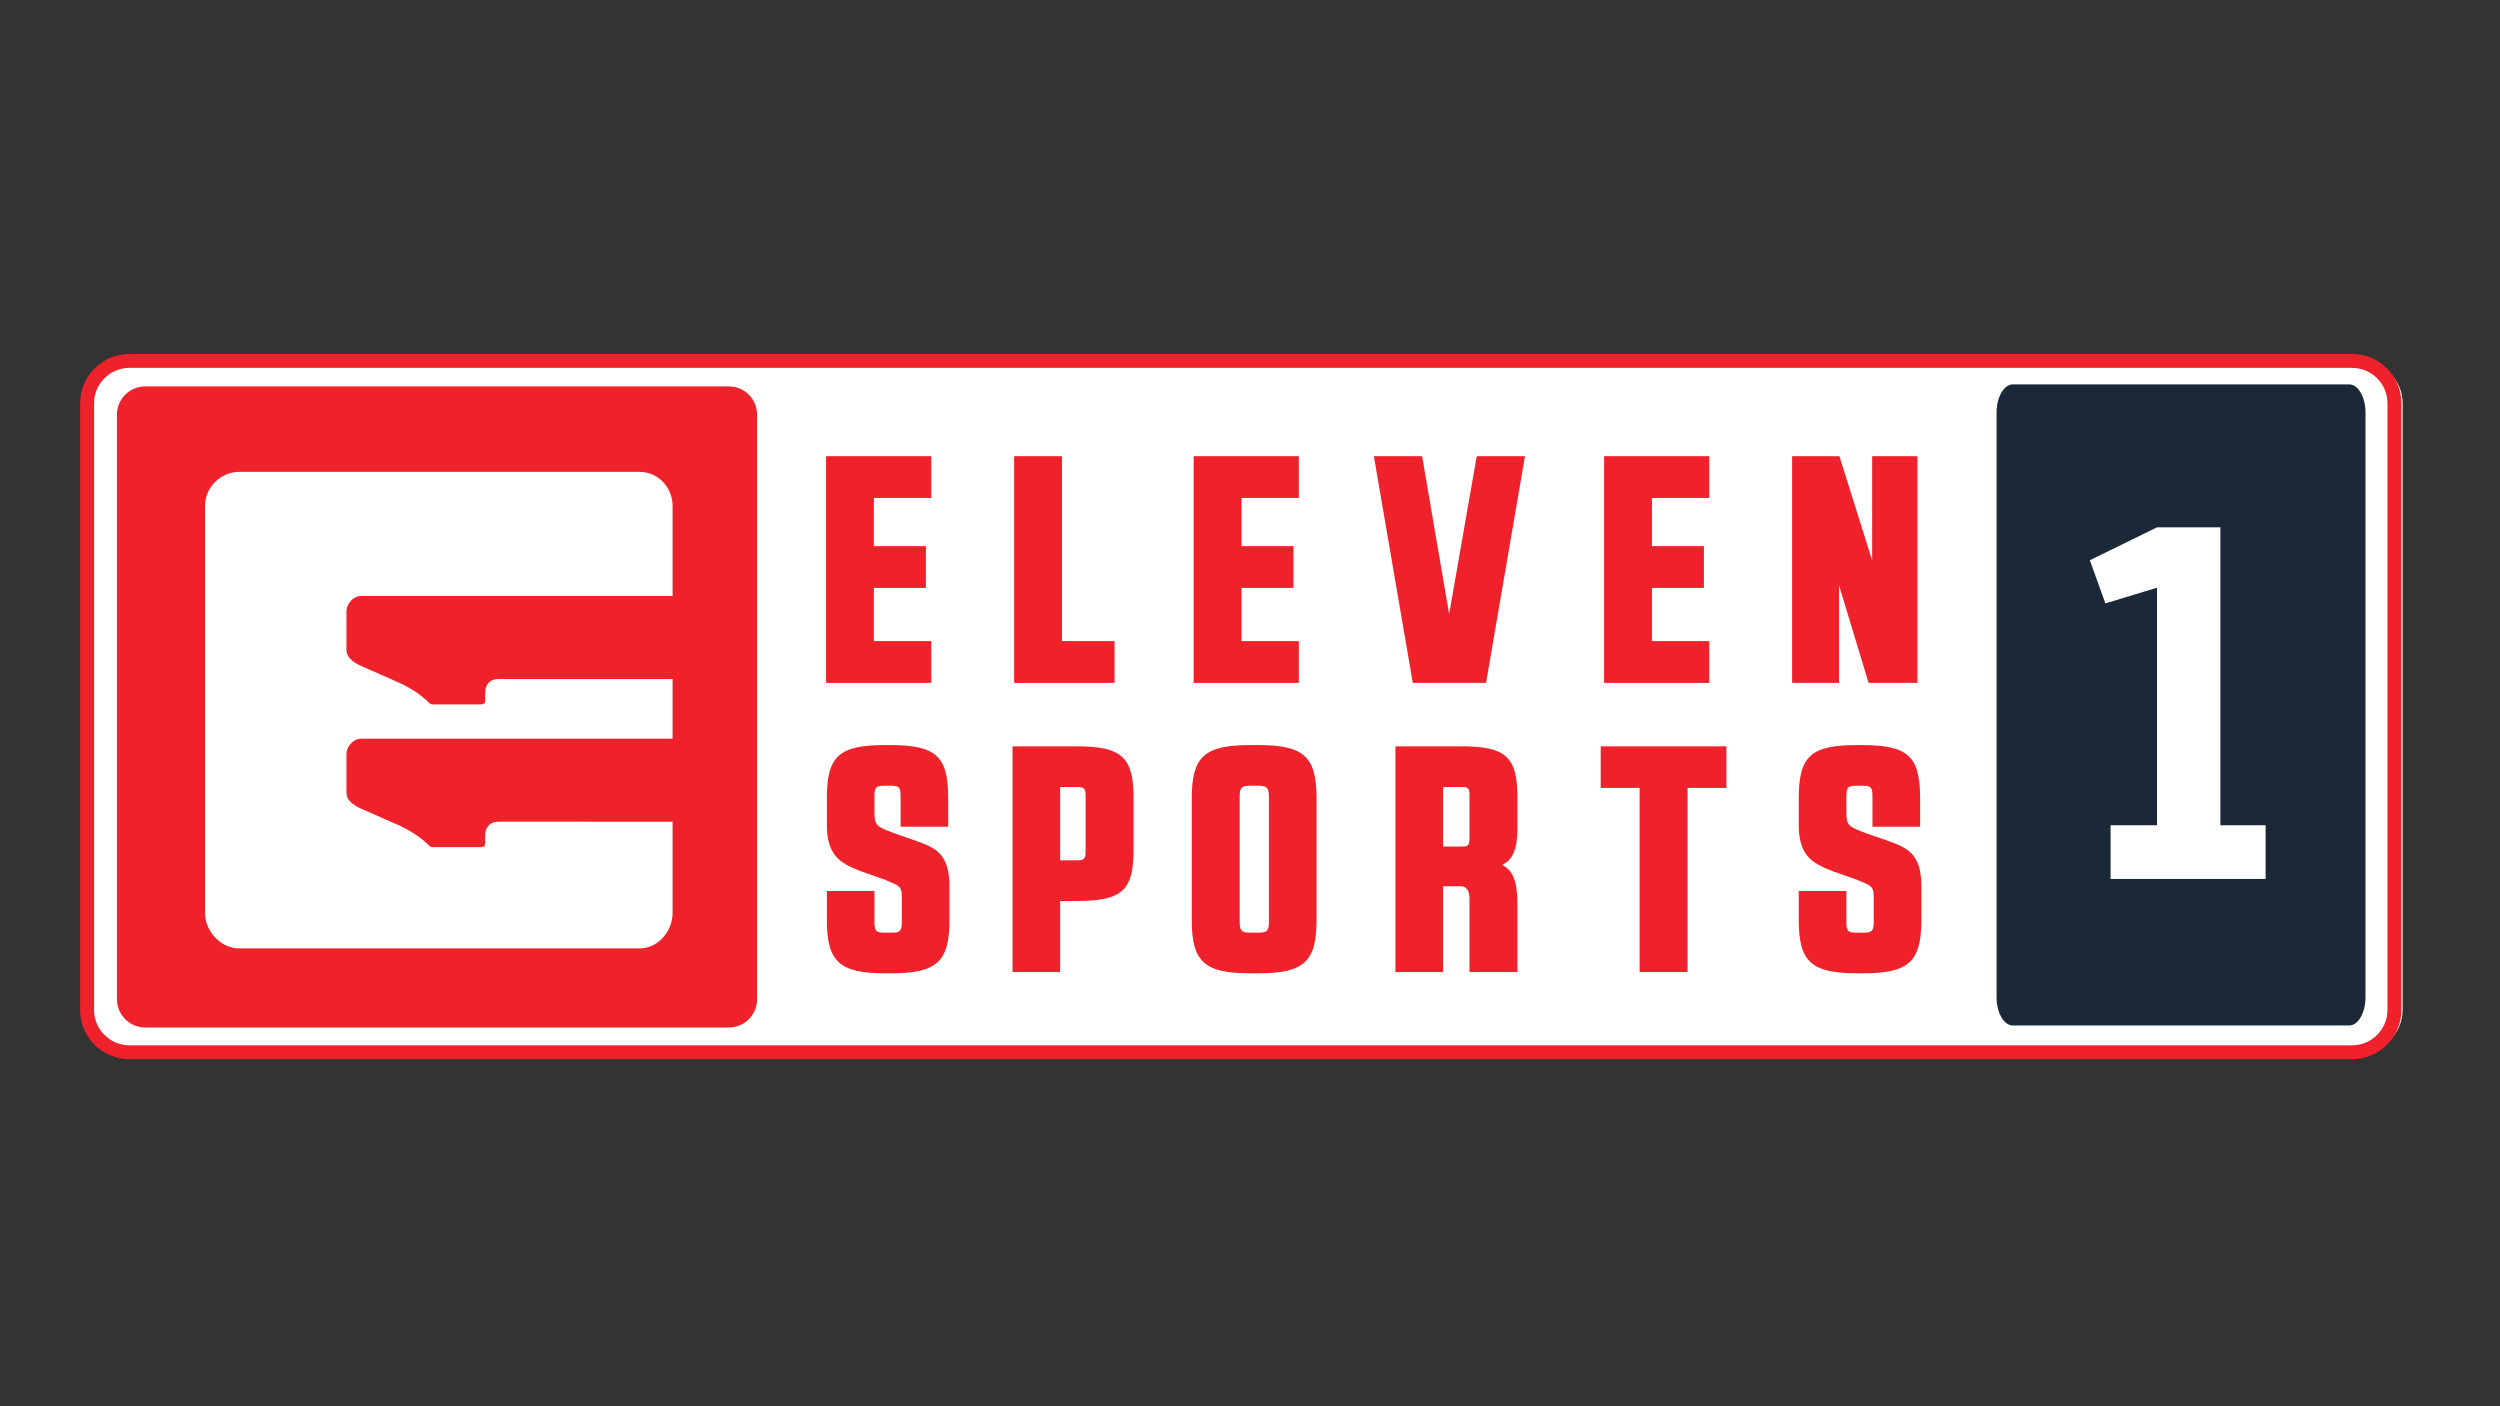
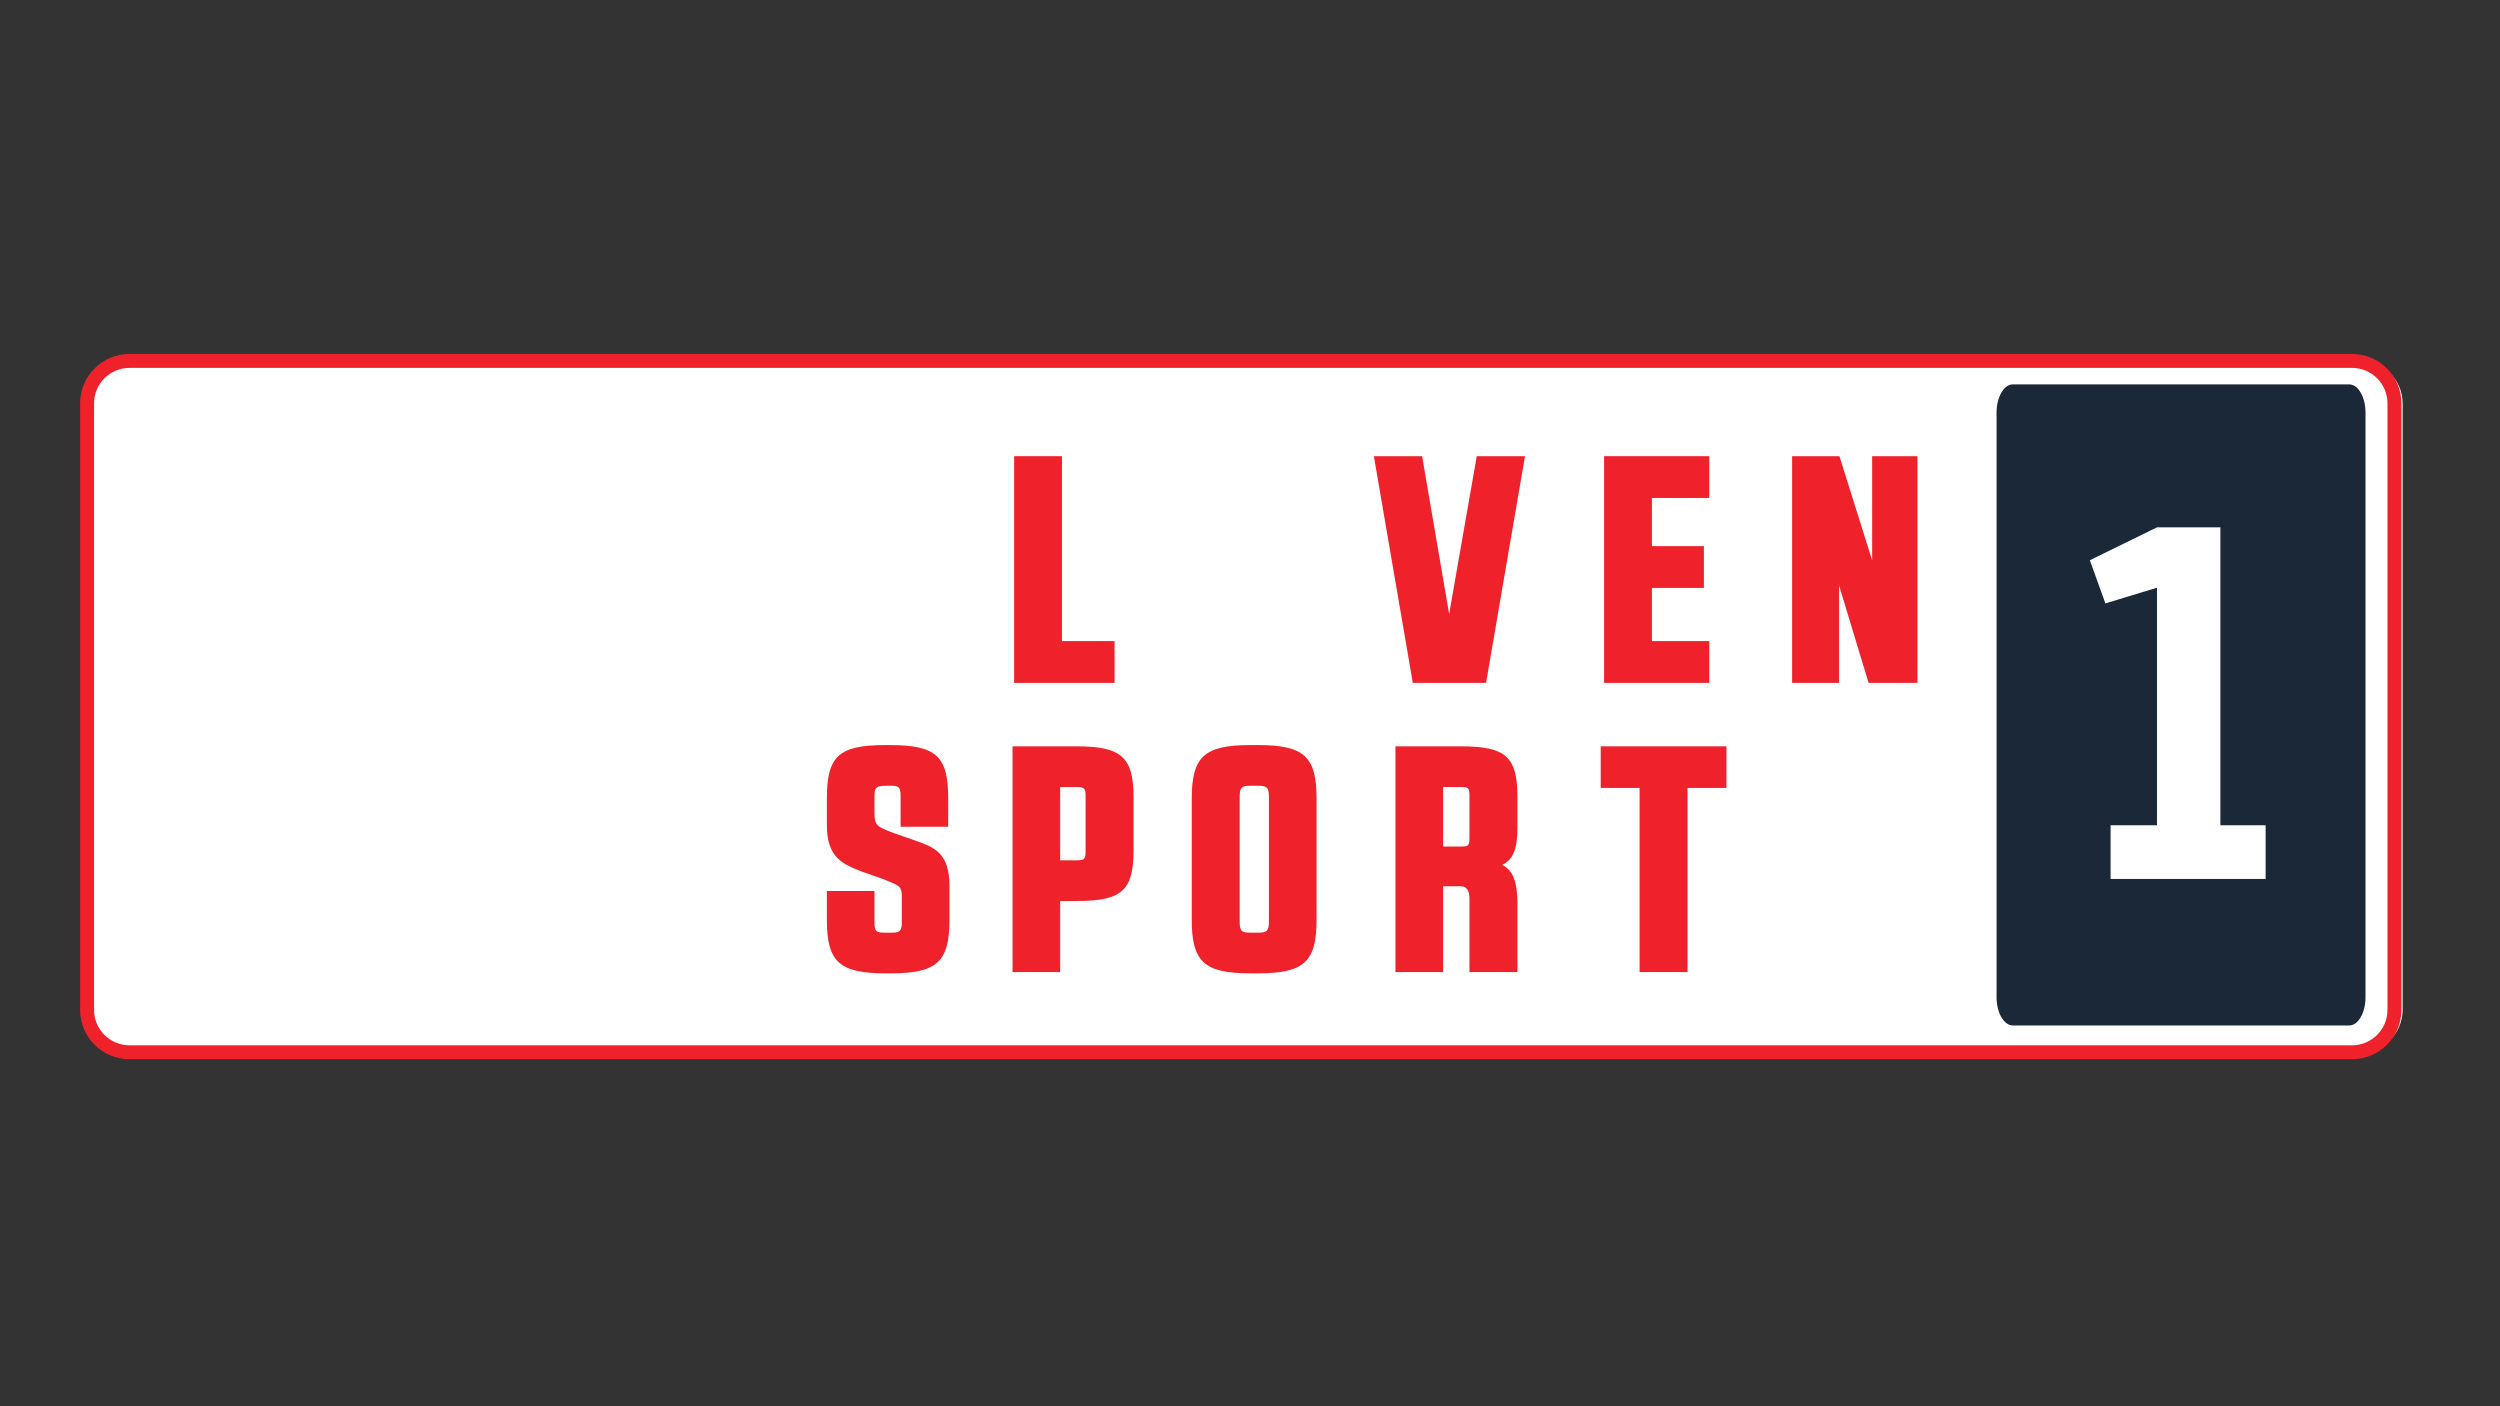
<svg xmlns="http://www.w3.org/2000/svg" width="64" height="36" viewBox="0 0 64 36" fill="none">
  <rect x="0" y="0" width="64" height="36" fill="#333333" stroke="none" />
  <path d="M60.422 26.938H3.315C2.718 26.938 2.229 26.451 2.229 25.855V10.323C2.229 9.727 2.718 9.24 3.315 9.24H60.422C61.019 9.24 61.507 9.727 61.507 10.323V25.855C61.507 26.451 61.019 26.938 60.422 26.938Z" fill="white" />
  <path d="M60.212 27.116H3.315C2.618 27.116 2.051 26.55 2.051 25.855V10.323C2.051 9.627 2.618 9.061 3.315 9.061H60.212C60.909 9.061 61.476 9.627 61.476 10.323V25.855C61.476 26.55 60.909 27.116 60.212 27.116Z" fill="#EF222C" />
  <path d="M2.408 10.323V25.855C2.408 26.354 2.815 26.76 3.315 26.76H60.212C60.712 26.76 61.119 26.354 61.119 25.855V10.323C61.119 9.824 60.712 9.418 60.212 9.418H3.315C2.815 9.418 2.408 9.824 2.408 10.323Z" fill="white" />
-   <path d="M18.659 26.304H3.717C3.319 26.304 2.993 25.979 2.993 25.581V10.614C2.993 10.217 3.319 9.892 3.717 9.892H18.659C19.057 9.892 19.382 10.217 19.382 10.614V25.581C19.382 25.979 19.057 26.304 18.659 26.304Z" fill="#EF222C" />
  <path d="M60.14 26.252H51.529C51.3 26.252 51.112 25.927 51.112 25.529V10.562C51.112 10.165 51.3 9.84 51.529 9.84H60.14C60.369 9.84 60.557 10.165 60.557 10.562V25.529C60.557 25.927 60.369 26.252 60.14 26.252Z" fill="#1B2838" />
  <path fill-rule="evenodd" clip-rule="evenodd" d="M56.842 21.127H58V22.5H54.031V21.127H55.219V15.045L53.898 15.447L53.5 14.342L55.219 13.5H56.842V21.127Z" fill="white" />
-   <path d="M9.188 15.261L9.246 15.257L17.218 15.257V12.947C17.218 12.475 16.843 12.08 16.374 12.08H6.121C5.652 12.08 5.249 12.475 5.249 12.947V23.371C5.249 23.843 5.652 24.279 6.121 24.279H16.374C16.843 24.279 17.218 23.843 17.218 23.371V21.036L12.774 21.035C12.678 21.035 12.595 21.053 12.524 21.119C12.448 21.19 12.423 21.28 12.421 21.38C12.419 21.452 12.422 21.524 12.42 21.596C12.418 21.654 12.399 21.674 12.342 21.683L12.297 21.686C11.883 21.686 11.469 21.686 11.055 21.686L11.008 21.669C10.769 21.427 10.487 21.25 10.178 21.113C9.868 20.976 9.557 20.841 9.247 20.703C9.142 20.657 9.043 20.6 8.962 20.517C8.9 20.453 8.869 20.38 8.869 20.288C8.869 19.962 8.868 19.636 8.869 19.31C8.869 19.126 9.012 18.949 9.188 18.915L9.246 18.91L17.218 18.91V17.383L12.774 17.382C12.678 17.382 12.595 17.399 12.524 17.465C12.448 17.536 12.423 17.627 12.421 17.727C12.419 17.799 12.422 17.871 12.42 17.943C12.418 18 12.399 18.02 12.342 18.029L12.297 18.033C11.883 18.033 11.469 18.033 11.055 18.032L11.008 18.015C10.769 17.773 10.487 17.596 10.178 17.46C9.868 17.323 9.557 17.188 9.247 17.05C9.142 17.003 9.043 16.946 8.962 16.863C8.9 16.799 8.869 16.726 8.869 16.635C8.869 16.308 8.868 15.982 8.869 15.656C8.869 15.472 9.012 15.295 9.188 15.261Z" fill="white" />
-   <path d="M23.84 17.482H21.148V11.678H23.84V12.748H22.372V13.981H23.703V15.051H22.372V16.412H23.84V17.482Z" fill="#EF222C" />
  <path d="M28.533 17.482H25.962V11.678H27.186V16.412H28.533V17.482Z" fill="#EF222C" />
-   <path d="M33.25 17.482H30.558V11.678H33.25V12.748H31.783V13.981H33.113V15.051H31.783V16.412H33.25V17.482Z" fill="#EF222C" />
  <path d="M38.043 17.482H36.167L36.156 17.413L35.171 11.678H36.406L37.098 15.718L37.805 11.678H39.04L38.043 17.482Z" fill="#EF222C" />
  <path d="M43.757 17.482H41.065V11.678H43.757V12.748H42.289V13.981H43.62V15.051H42.289V16.412H43.757V17.482Z" fill="#EF222C" />
  <path d="M49.087 17.482H47.836L47.079 14.984V17.482H45.878V11.678H47.089L47.927 14.346V11.678H49.087V17.482Z" fill="#EF222C" />
-   <path d="M22.809 24.917H22.664C21.489 24.917 21.168 24.623 21.168 23.551V22.81H22.387V23.615C22.387 23.864 22.453 23.876 22.664 23.876H22.809C23.006 23.876 23.087 23.866 23.087 23.615V22.95C23.087 22.703 23.017 22.674 22.784 22.577C22.744 22.56 22.701 22.542 22.654 22.521L22.076 22.317C21.588 22.129 21.168 21.966 21.168 21.13V20.44C21.168 19.355 21.475 19.074 22.664 19.074H22.777C23.966 19.074 24.274 19.355 24.274 20.44V21.165H23.055V20.368C23.055 20.127 22.988 20.115 22.777 20.115H22.664C22.453 20.115 22.387 20.127 22.387 20.368V20.809C22.387 21.139 22.452 21.163 22.877 21.325L22.895 21.332L23.44 21.522C23.924 21.696 24.306 21.834 24.306 22.685V23.551C24.306 24.623 23.984 24.917 22.809 24.917Z" fill="#EF222C" />
+   <path d="M22.809 24.917H22.664C21.489 24.917 21.168 24.623 21.168 23.551V22.81H22.387V23.615C22.387 23.864 22.453 23.876 22.664 23.876H22.809C23.006 23.876 23.087 23.866 23.087 23.615V22.95C23.087 22.703 23.017 22.674 22.784 22.577C22.744 22.56 22.701 22.542 22.654 22.521L22.076 22.317C21.588 22.129 21.168 21.966 21.168 21.13V20.44C21.168 19.355 21.475 19.074 22.664 19.074H22.777C23.966 19.074 24.274 19.355 24.274 20.44V21.165H23.055V20.368C23.055 20.127 22.988 20.115 22.777 20.115C22.453 20.115 22.387 20.127 22.387 20.368V20.809C22.387 21.139 22.452 21.163 22.877 21.325L22.895 21.332L23.44 21.522C23.924 21.696 24.306 21.834 24.306 22.685V23.551C24.306 24.623 23.984 24.917 22.809 24.917Z" fill="#EF222C" />
  <path fill-rule="evenodd" clip-rule="evenodd" d="M25.921 24.885H27.14V23.065H27.57C28.721 23.065 29.019 22.797 29.019 21.763V20.408C29.019 19.386 28.707 19.106 27.57 19.106H25.921V24.885ZM27.554 22.024H27.14V20.147H27.554C27.73 20.147 27.791 20.165 27.791 20.36V21.819C27.791 22.007 27.73 22.024 27.554 22.024Z" fill="#EF222C" />
  <path fill-rule="evenodd" clip-rule="evenodd" d="M32.006 24.917H32.207C33.382 24.917 33.704 24.623 33.704 23.551V20.44C33.704 19.368 33.382 19.074 32.207 19.074H32.006C30.831 19.074 30.509 19.368 30.509 20.44V23.551C30.509 24.623 30.831 24.917 32.006 24.917ZM31.736 20.384C31.736 20.137 31.81 20.115 32.022 20.115H32.199C32.406 20.115 32.484 20.138 32.484 20.384V23.607C32.484 23.853 32.406 23.876 32.199 23.876H32.022C31.81 23.876 31.736 23.854 31.736 23.607V20.384Z" fill="#EF222C" />
  <path fill-rule="evenodd" clip-rule="evenodd" d="M37.618 24.885H38.846V23.142C38.846 22.583 38.739 22.285 38.456 22.14C38.736 22.012 38.846 21.726 38.846 21.194V20.408C38.846 19.374 38.55 19.106 37.405 19.106H35.723V24.885H36.943V22.689H37.389C37.446 22.689 37.618 22.689 37.618 23.006V24.885ZM37.405 21.671H36.943V20.147H37.389C37.563 20.147 37.618 20.156 37.618 20.344V21.459C37.618 21.671 37.56 21.671 37.405 21.671Z" fill="#EF222C" />
  <path d="M43.201 24.885H41.974V20.171H40.978V19.106H44.197V20.171H43.201V24.885Z" fill="#EF222C" />
-   <path d="M47.69 24.917H47.545C46.37 24.917 46.048 24.624 46.048 23.551V22.81H47.268V23.615C47.268 23.864 47.334 23.876 47.545 23.876H47.69C47.887 23.876 47.967 23.866 47.967 23.615V22.95C47.967 22.703 47.898 22.674 47.665 22.577C47.625 22.56 47.582 22.542 47.535 22.521L46.957 22.317C46.469 22.129 46.048 21.966 46.048 21.13V20.44C46.048 19.355 46.356 19.074 47.545 19.074H47.658C48.847 19.074 49.155 19.355 49.155 20.44V21.165H47.935V20.368C47.935 20.127 47.869 20.115 47.658 20.115H47.545C47.334 20.115 47.268 20.127 47.268 20.368V20.809C47.268 21.139 47.333 21.163 47.757 21.325L47.776 21.332L48.321 21.522C48.805 21.696 49.187 21.834 49.187 22.685V23.551C49.187 24.624 48.865 24.917 47.69 24.917Z" fill="#EF222C" />
</svg>